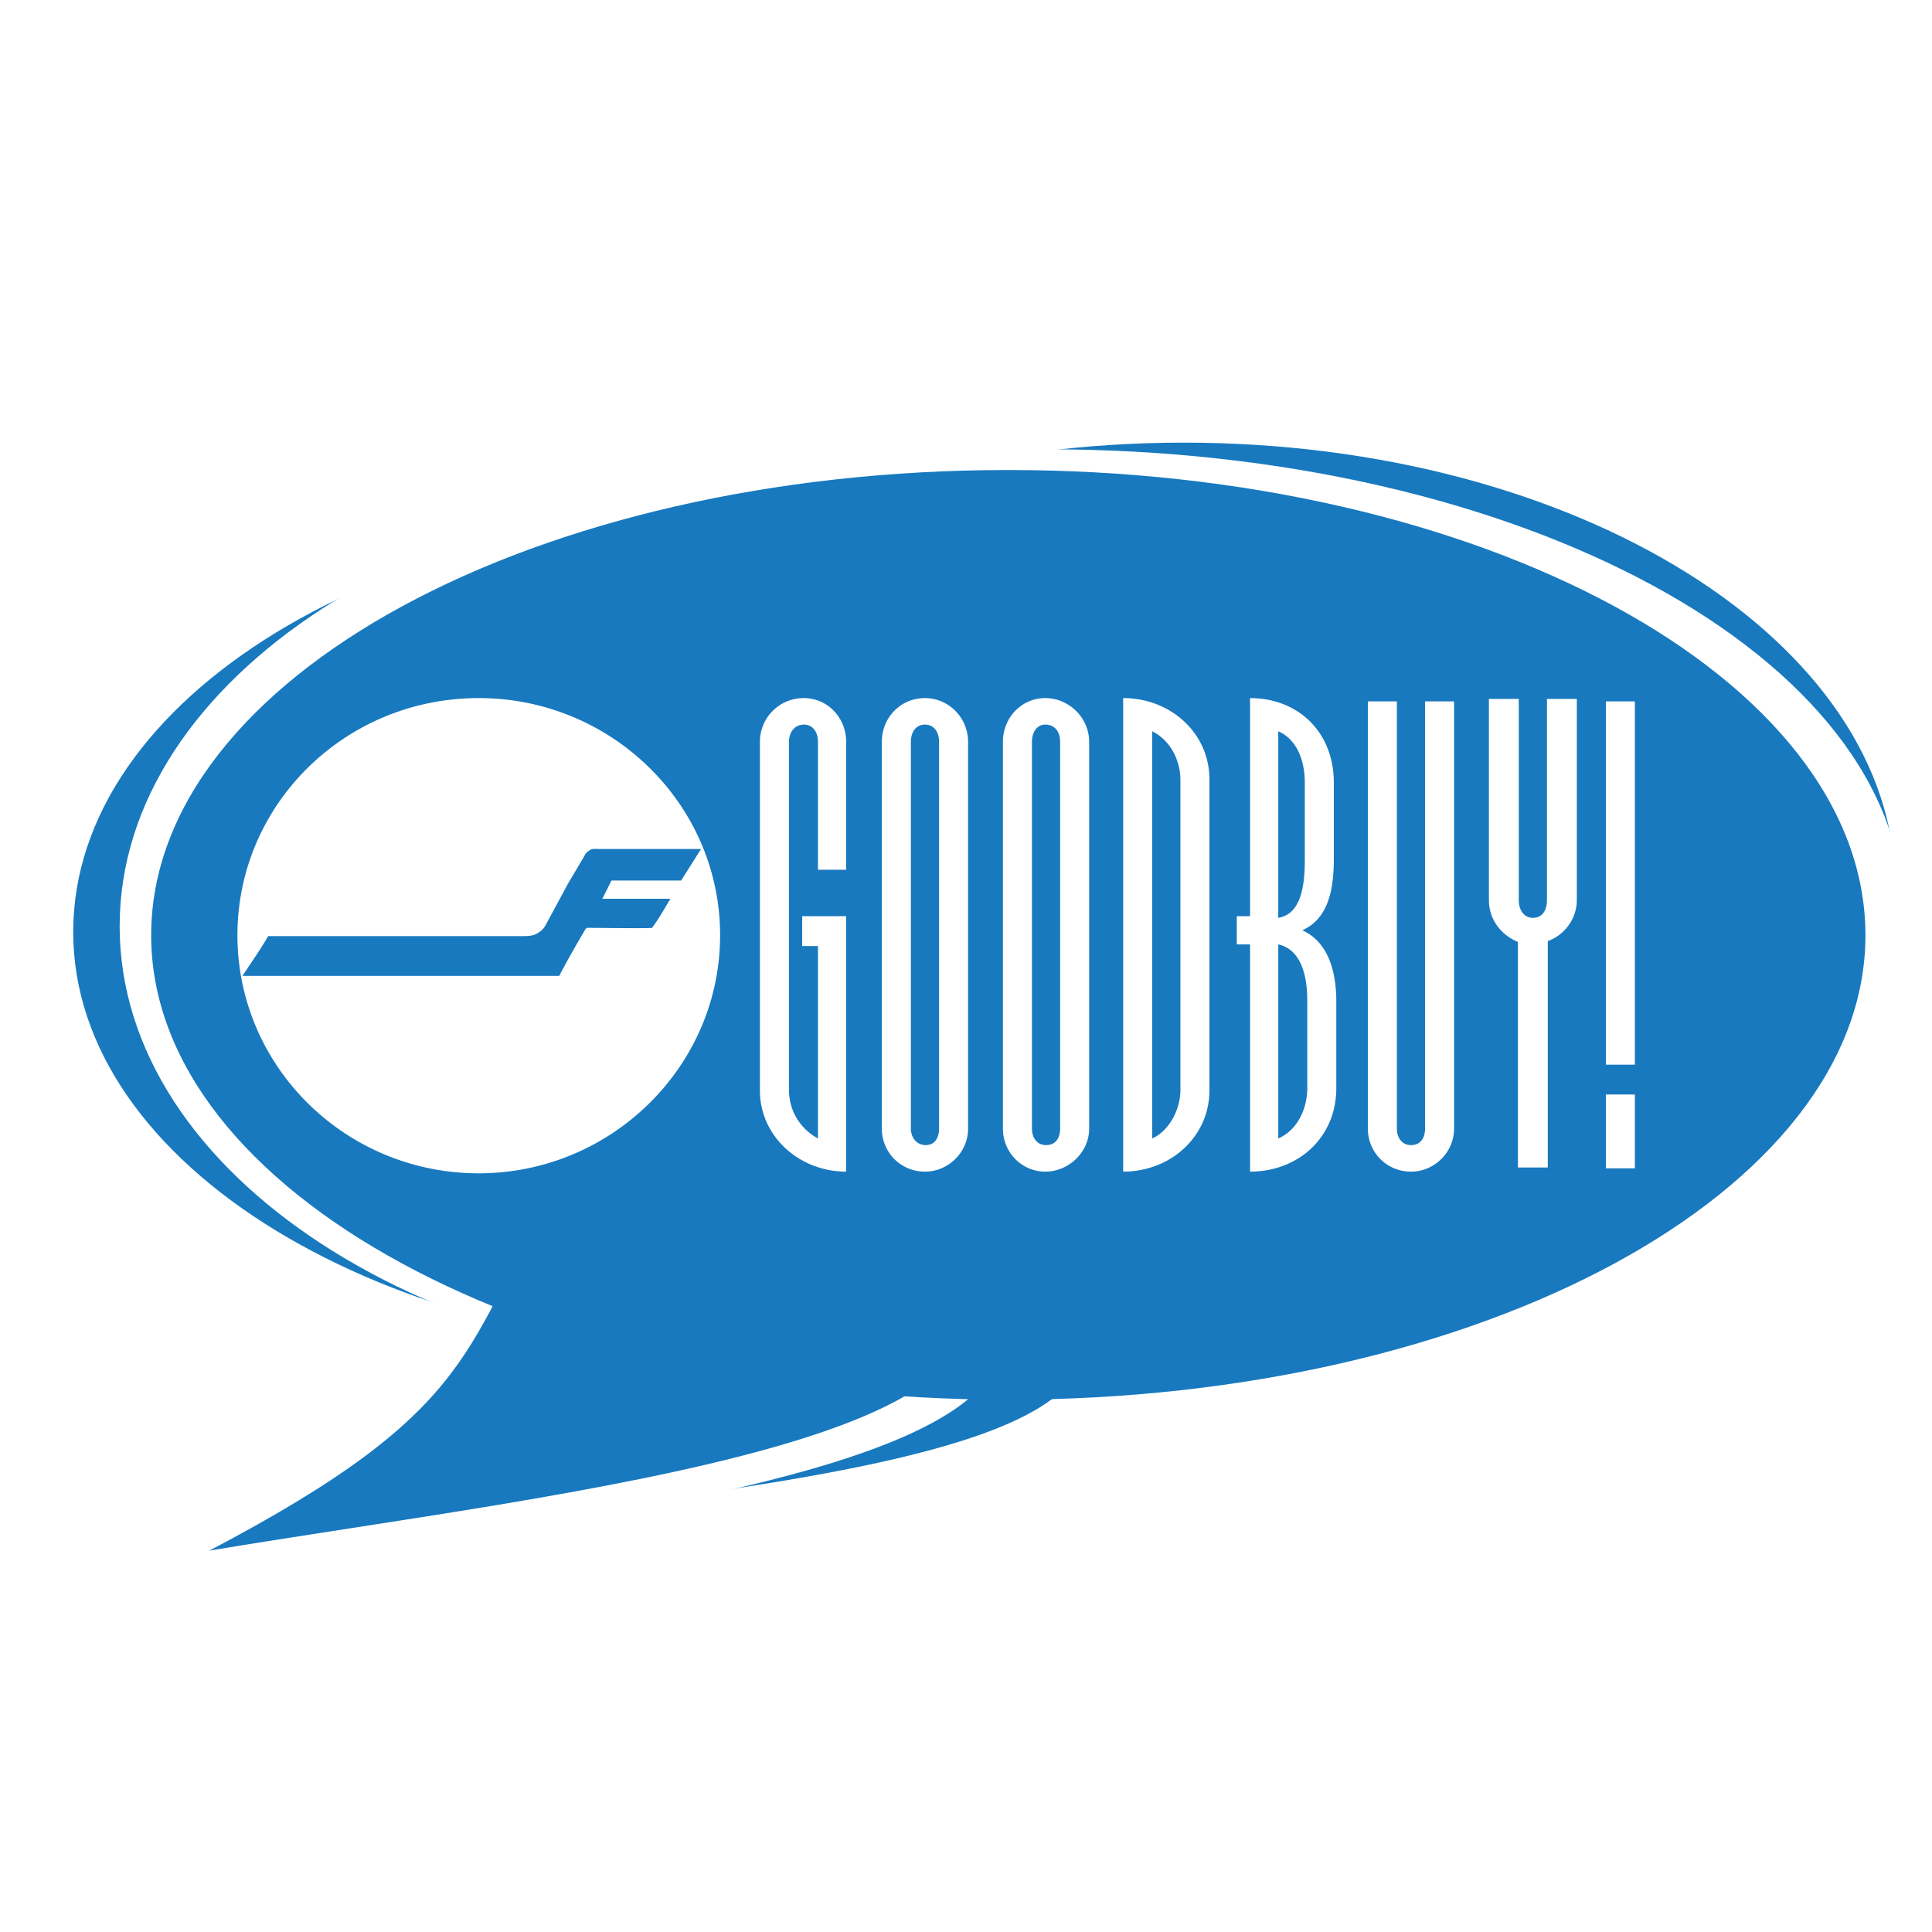
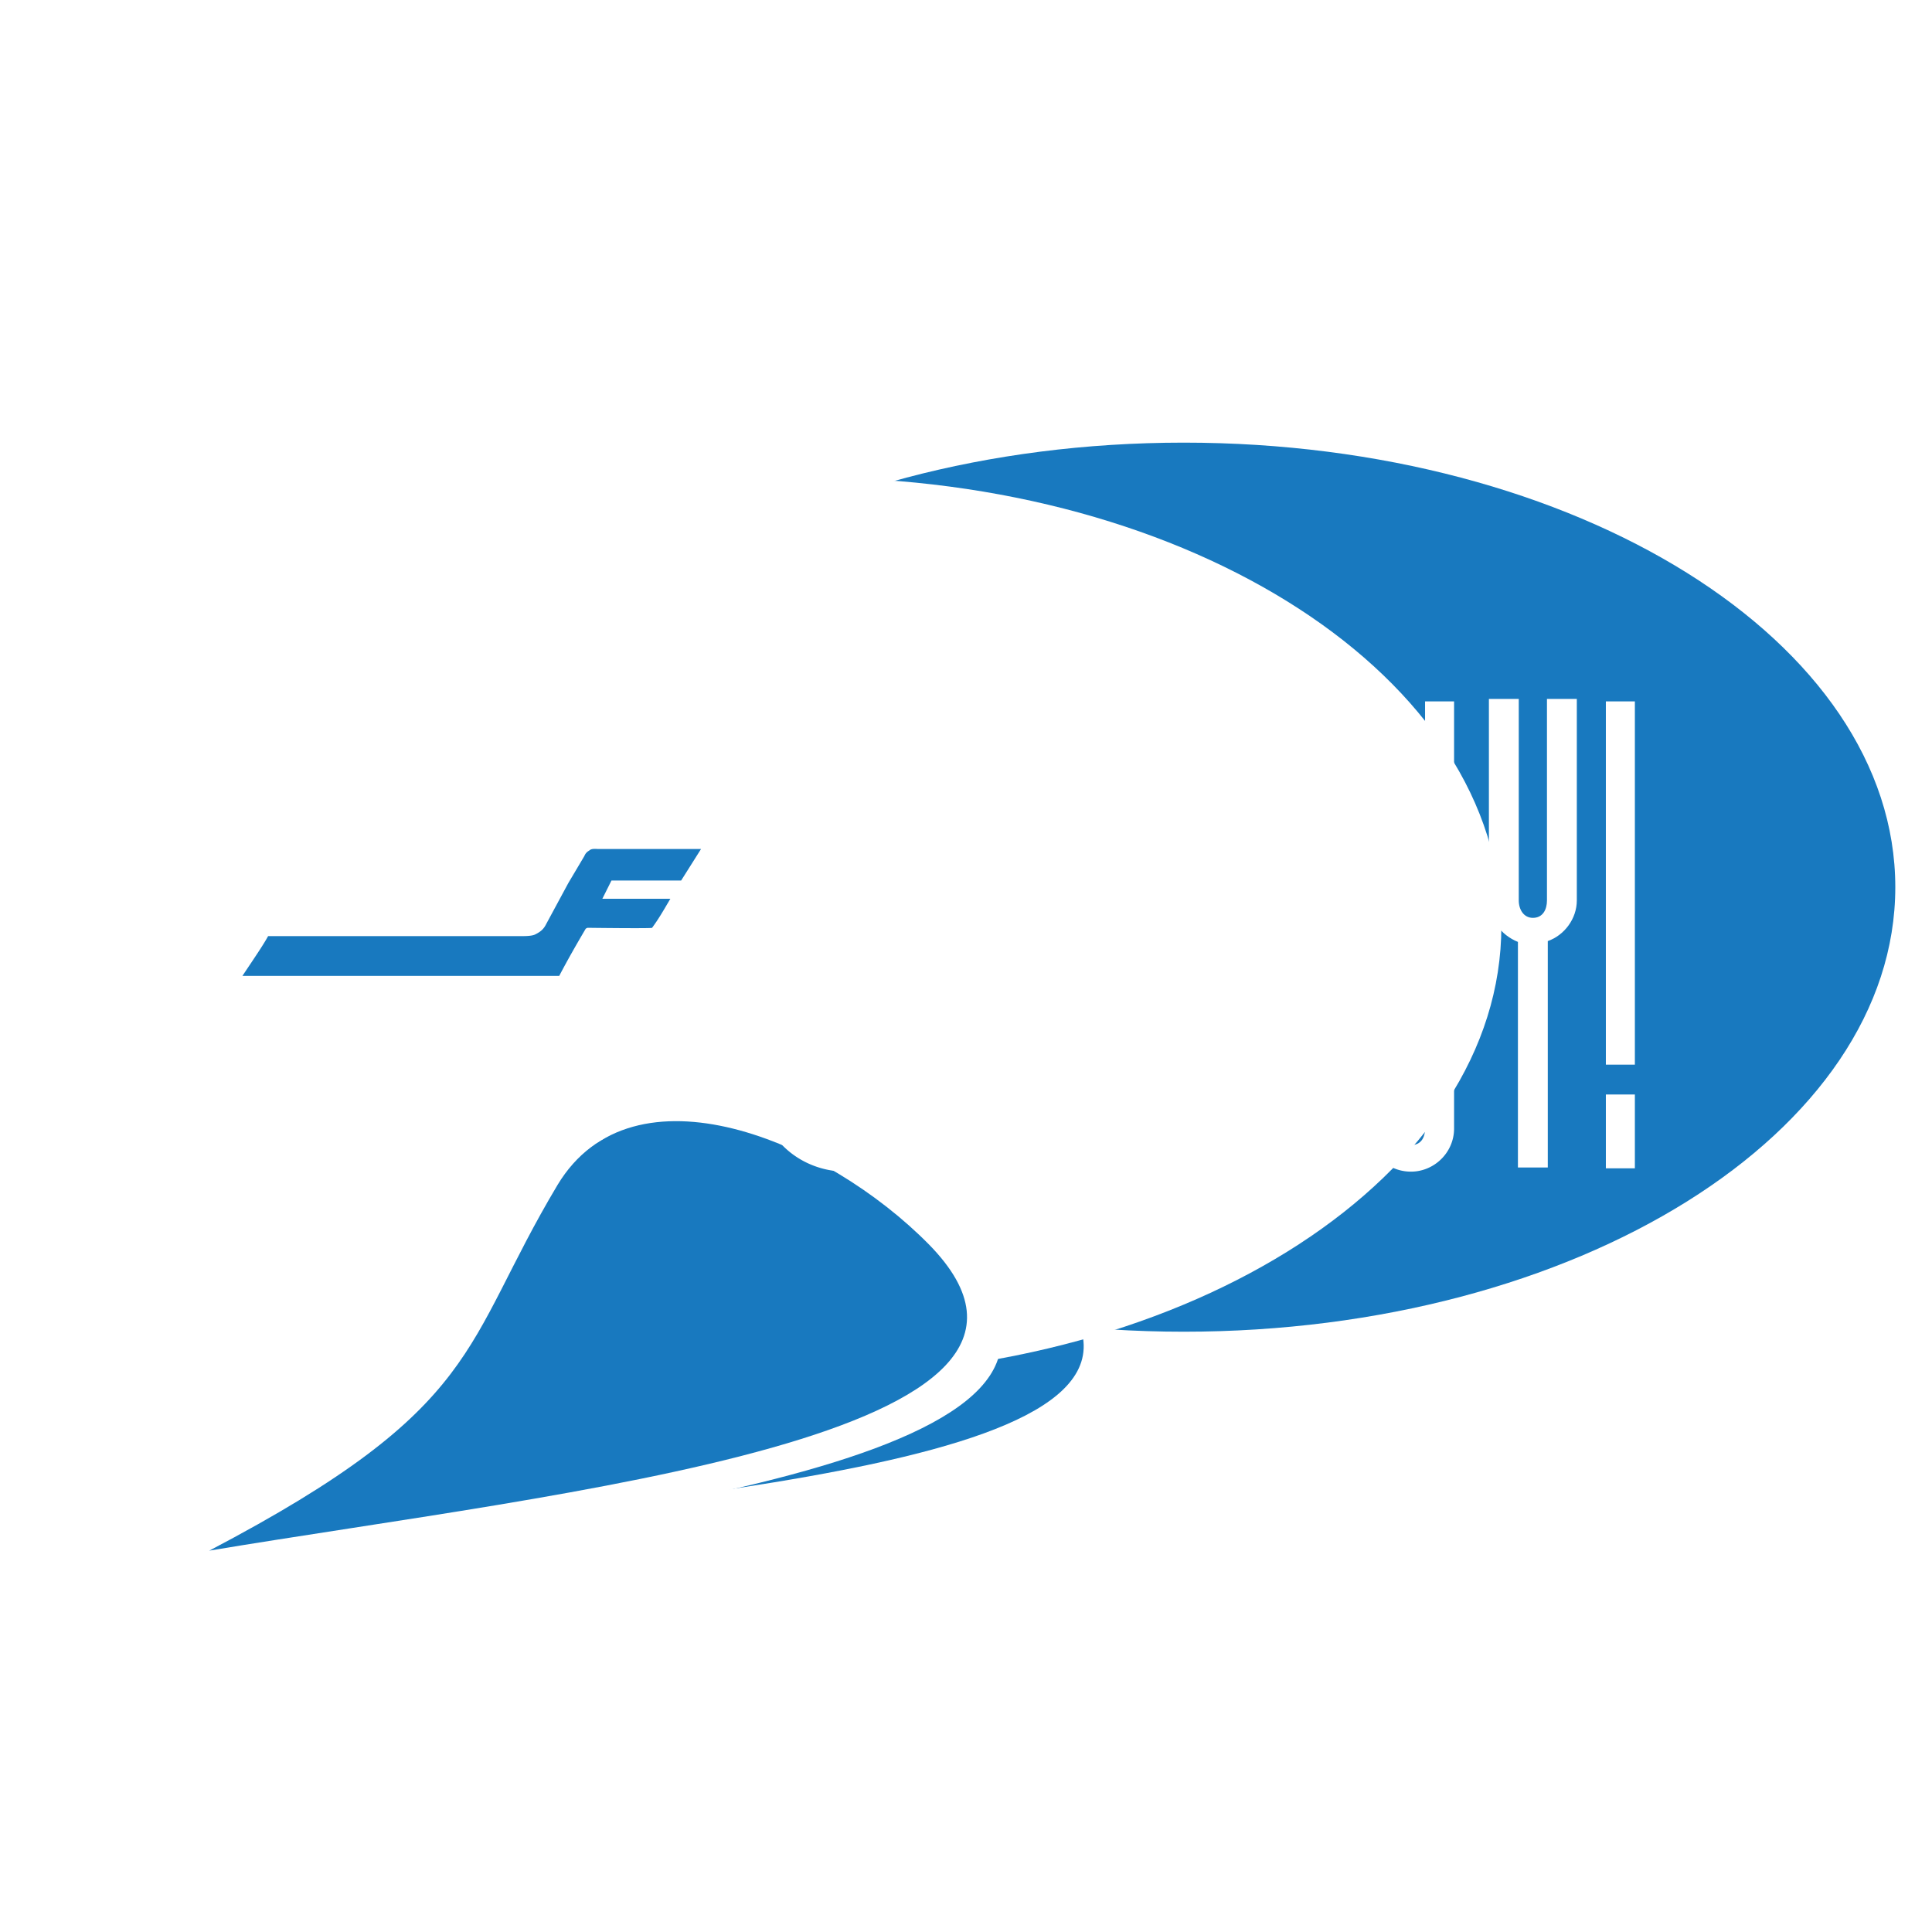
<svg xmlns="http://www.w3.org/2000/svg" width="2500" height="2500" viewBox="0 0 192.756 192.756">
  <g fill-rule="evenodd" clip-rule="evenodd">
    <path fill="#fff" d="M0 0h192.756v192.756H0V0z" />
    <path d="M63.323 122.852c-9.599 15.971-5.875 17.295-33.429 31.691 35.249-5.957 92.508-7.859 74.965-26.643-9.928-10.673-34.007-17.625-41.536-5.048z" fill="#1879bf" />
    <path d="M59.02 120.535c-9.599 15.971-7.282 22.01-34.752 36.49 35.167-5.957 90.605-11.336 71.822-30.533-10.178-10.508-29.541-18.533-37.07-5.957z" fill="#fff" />
-     <path d="M7.305 92.982c0-23.334 30.864-42.2 69.008-42.2 38.064 0 68.927 18.866 68.927 42.2 0 23.25-30.863 42.116-68.927 42.116-38.145 0-69.008-18.866-69.008-42.116z" fill="#1879bf" />
    <path d="M47.105 88.513c0-24.492 31.773-44.351 70.995-44.351 39.221 0 70.994 19.858 70.994 44.351s-31.773 44.352-70.994 44.352c-39.222 0-70.995-19.859-70.995-44.352z" fill="#1879bf" />
    <path d="M11.938 92.402c0-24.74 30.864-44.765 68.926-44.765 38.063 0 68.927 20.024 68.927 44.765 0 24.824-30.863 44.848-68.927 44.848-38.062 0-68.926-20.023-68.926-44.848z" fill="#fff" />
-     <path d="M18.889 91.244c0-25.651 38.311-46.419 85.558-46.419 47.246 0 85.475 20.769 85.475 46.419s-38.229 46.42-85.475 46.42c-47.247 0-85.558-20.769-85.558-46.42z" fill="#fff" />
    <path d="M55.627 118.219c-9.599 16.053-7.282 22.092-34.752 36.49 35.167-5.875 90.605-11.336 71.822-30.533-10.26-10.426-29.54-18.451-37.07-5.957z" fill="#1879bf" />
-     <path d="M15.083 93.313c0-25.651 38.311-46.42 85.476-46.42 47.246 0 85.557 20.769 85.557 46.42 0 25.568-38.311 46.335-85.557 46.335-47.165 0-85.476-20.767-85.476-46.335z" fill="#1879bf" />
-     <path d="M84.422 116.895V91.41h-4.385v2.979h1.572v19.198c-1.821-.994-2.896-2.814-2.896-4.883v-34.67c0-.993.579-1.738 1.489-1.738s1.407.745 1.407 1.738v12.743h2.813V74.033c0-2.482-1.903-4.385-4.22-4.385a4.361 4.361 0 0 0-4.386 4.385v34.752c.001 4.635 3.973 8.11 8.606 8.11zM96.586 112.592V74.033c0-2.482-1.986-4.385-4.303-4.385-2.4 0-4.303 1.903-4.303 4.385v38.559c0 2.4 1.903 4.303 4.303 4.303 2.317 0 4.303-1.903 4.303-4.303zm-2.896 0c0 .91-.414 1.654-1.324 1.654s-1.489-.744-1.489-1.654V74.033c0-.993.497-1.738 1.407-1.738s1.407.745 1.407 1.738v38.559h-.001zM108.666 112.592V74.033c0-2.482-2.068-4.385-4.385-4.385s-4.221 1.903-4.221 4.385v38.559c0 2.4 1.904 4.303 4.221 4.303s4.385-1.903 4.385-4.303zm-2.895 0c0 .91-.414 1.654-1.408 1.654-.91 0-1.406-.744-1.406-1.654V74.033c0-.993.496-1.738 1.324-1.738.992 0 1.49.745 1.49 1.738v38.559zM120.664 108.785V77.757c0-4.634-3.889-8.109-8.605-8.109v47.247c4.716 0 8.605-3.475 8.605-8.11zm-2.894-.082c0 2.068-1.16 4.137-2.814 4.883V72.958c1.82.91 2.814 2.896 2.814 4.882v30.863zM133.324 108.537v-8.605c0-3.061-.828-5.957-3.393-7.116 2.564-1.158 3.145-3.972 3.145-7.116v-7.612c0-5.13-3.641-8.439-8.357-8.439V91.41h-1.324v2.813h1.324v22.672c4.717 0 8.605-3.309 8.605-8.358zm-3.144-22.671c0 3.393-.744 5.378-2.648 5.709V72.958c1.738.745 2.648 2.73 2.648 5.13v7.778zm.248 22.671c0 2.316-1.158 4.303-2.896 5.049V94.223c1.904.414 2.896 2.4 2.896 5.627v8.687zM145.074 112.592V69.979h-2.896v42.613c0 .91-.414 1.654-1.406 1.654-.91 0-1.406-.744-1.406-1.654V69.979h-2.896v42.613c0 2.4 1.902 4.303 4.303 4.303 2.315 0 4.301-1.903 4.301-4.303zM160.217 106.221h2.895V69.979h-2.895v36.242zm0 10.343h2.895v-7.365h-2.895v7.365zM23.688 93.313c0-13.074 10.756-23.665 24.078-23.665 13.239 0 24.079 10.591 24.079 23.665s-10.84 23.748-24.079 23.748c-13.321 0-24.078-10.674-24.078-23.748z" fill="#fff" />
+     <path d="M84.422 116.895V91.41h-4.385v2.979h1.572v19.198c-1.821-.994-2.896-2.814-2.896-4.883v-34.67c0-.993.579-1.738 1.489-1.738s1.407.745 1.407 1.738v12.743h2.813V74.033c0-2.482-1.903-4.385-4.22-4.385a4.361 4.361 0 0 0-4.386 4.385v34.752c.001 4.635 3.973 8.11 8.606 8.11zM96.586 112.592V74.033c0-2.482-1.986-4.385-4.303-4.385-2.4 0-4.303 1.903-4.303 4.385v38.559c0 2.4 1.903 4.303 4.303 4.303 2.317 0 4.303-1.903 4.303-4.303zm-2.896 0c0 .91-.414 1.654-1.324 1.654s-1.489-.744-1.489-1.654V74.033c0-.993.497-1.738 1.407-1.738v38.559h-.001zM108.666 112.592V74.033c0-2.482-2.068-4.385-4.385-4.385s-4.221 1.903-4.221 4.385v38.559c0 2.4 1.904 4.303 4.221 4.303s4.385-1.903 4.385-4.303zm-2.895 0c0 .91-.414 1.654-1.408 1.654-.91 0-1.406-.744-1.406-1.654V74.033c0-.993.496-1.738 1.324-1.738.992 0 1.49.745 1.49 1.738v38.559zM120.664 108.785V77.757c0-4.634-3.889-8.109-8.605-8.109v47.247c4.716 0 8.605-3.475 8.605-8.11zm-2.894-.082c0 2.068-1.16 4.137-2.814 4.883V72.958c1.82.91 2.814 2.896 2.814 4.882v30.863zM133.324 108.537v-8.605c0-3.061-.828-5.957-3.393-7.116 2.564-1.158 3.145-3.972 3.145-7.116v-7.612c0-5.13-3.641-8.439-8.357-8.439V91.41h-1.324v2.813h1.324v22.672c4.717 0 8.605-3.309 8.605-8.358zm-3.144-22.671c0 3.393-.744 5.378-2.648 5.709V72.958c1.738.745 2.648 2.73 2.648 5.13v7.778zm.248 22.671c0 2.316-1.158 4.303-2.896 5.049V94.223c1.904.414 2.896 2.4 2.896 5.627v8.687zM145.074 112.592V69.979h-2.896v42.613c0 .91-.414 1.654-1.406 1.654-.91 0-1.406-.744-1.406-1.654V69.979h-2.896v42.613c0 2.4 1.902 4.303 4.303 4.303 2.315 0 4.301-1.903 4.301-4.303zM160.217 106.221h2.895V69.979h-2.895v36.242zm0 10.343h2.895v-7.365h-2.895v7.365zM23.688 93.313c0-13.074 10.756-23.665 24.078-23.665 13.239 0 24.079 10.591 24.079 23.665s-10.84 23.748-24.079 23.748c-13.321 0-24.078-10.674-24.078-23.748z" fill="#fff" />
    <path d="M24.185 97.367h31.608c.911-1.738 1.82-3.31 2.648-4.717l.165-.083s6.454.083 6.454 0c.662-.91.993-1.489 1.821-2.896h-6.785l.91-1.82h6.951l1.985-3.144h-10.26.083c-.331 0-.745-.083-.993.166a.995.995 0 0 0-.414.414l-.083.165-1.572 2.648-2.234 4.137c-.249.497-.58.745-1.076.993-.166.083-.497.166-1.242.166H26.75c-.497.909-1.407 2.233-2.565 3.971z" fill="#1879bf" />
    <path d="M157.32 89.837V69.73h-2.979v20.107c0 .91-.414 1.738-1.406 1.738-.91 0-1.408-.828-1.408-1.738V69.73h-2.979v20.107c0 1.903 1.242 3.476 2.896 4.137v22.506h2.979V93.892c1.655-.579 2.897-2.234 2.897-4.055z" fill="#fff" />
  </g>
</svg>